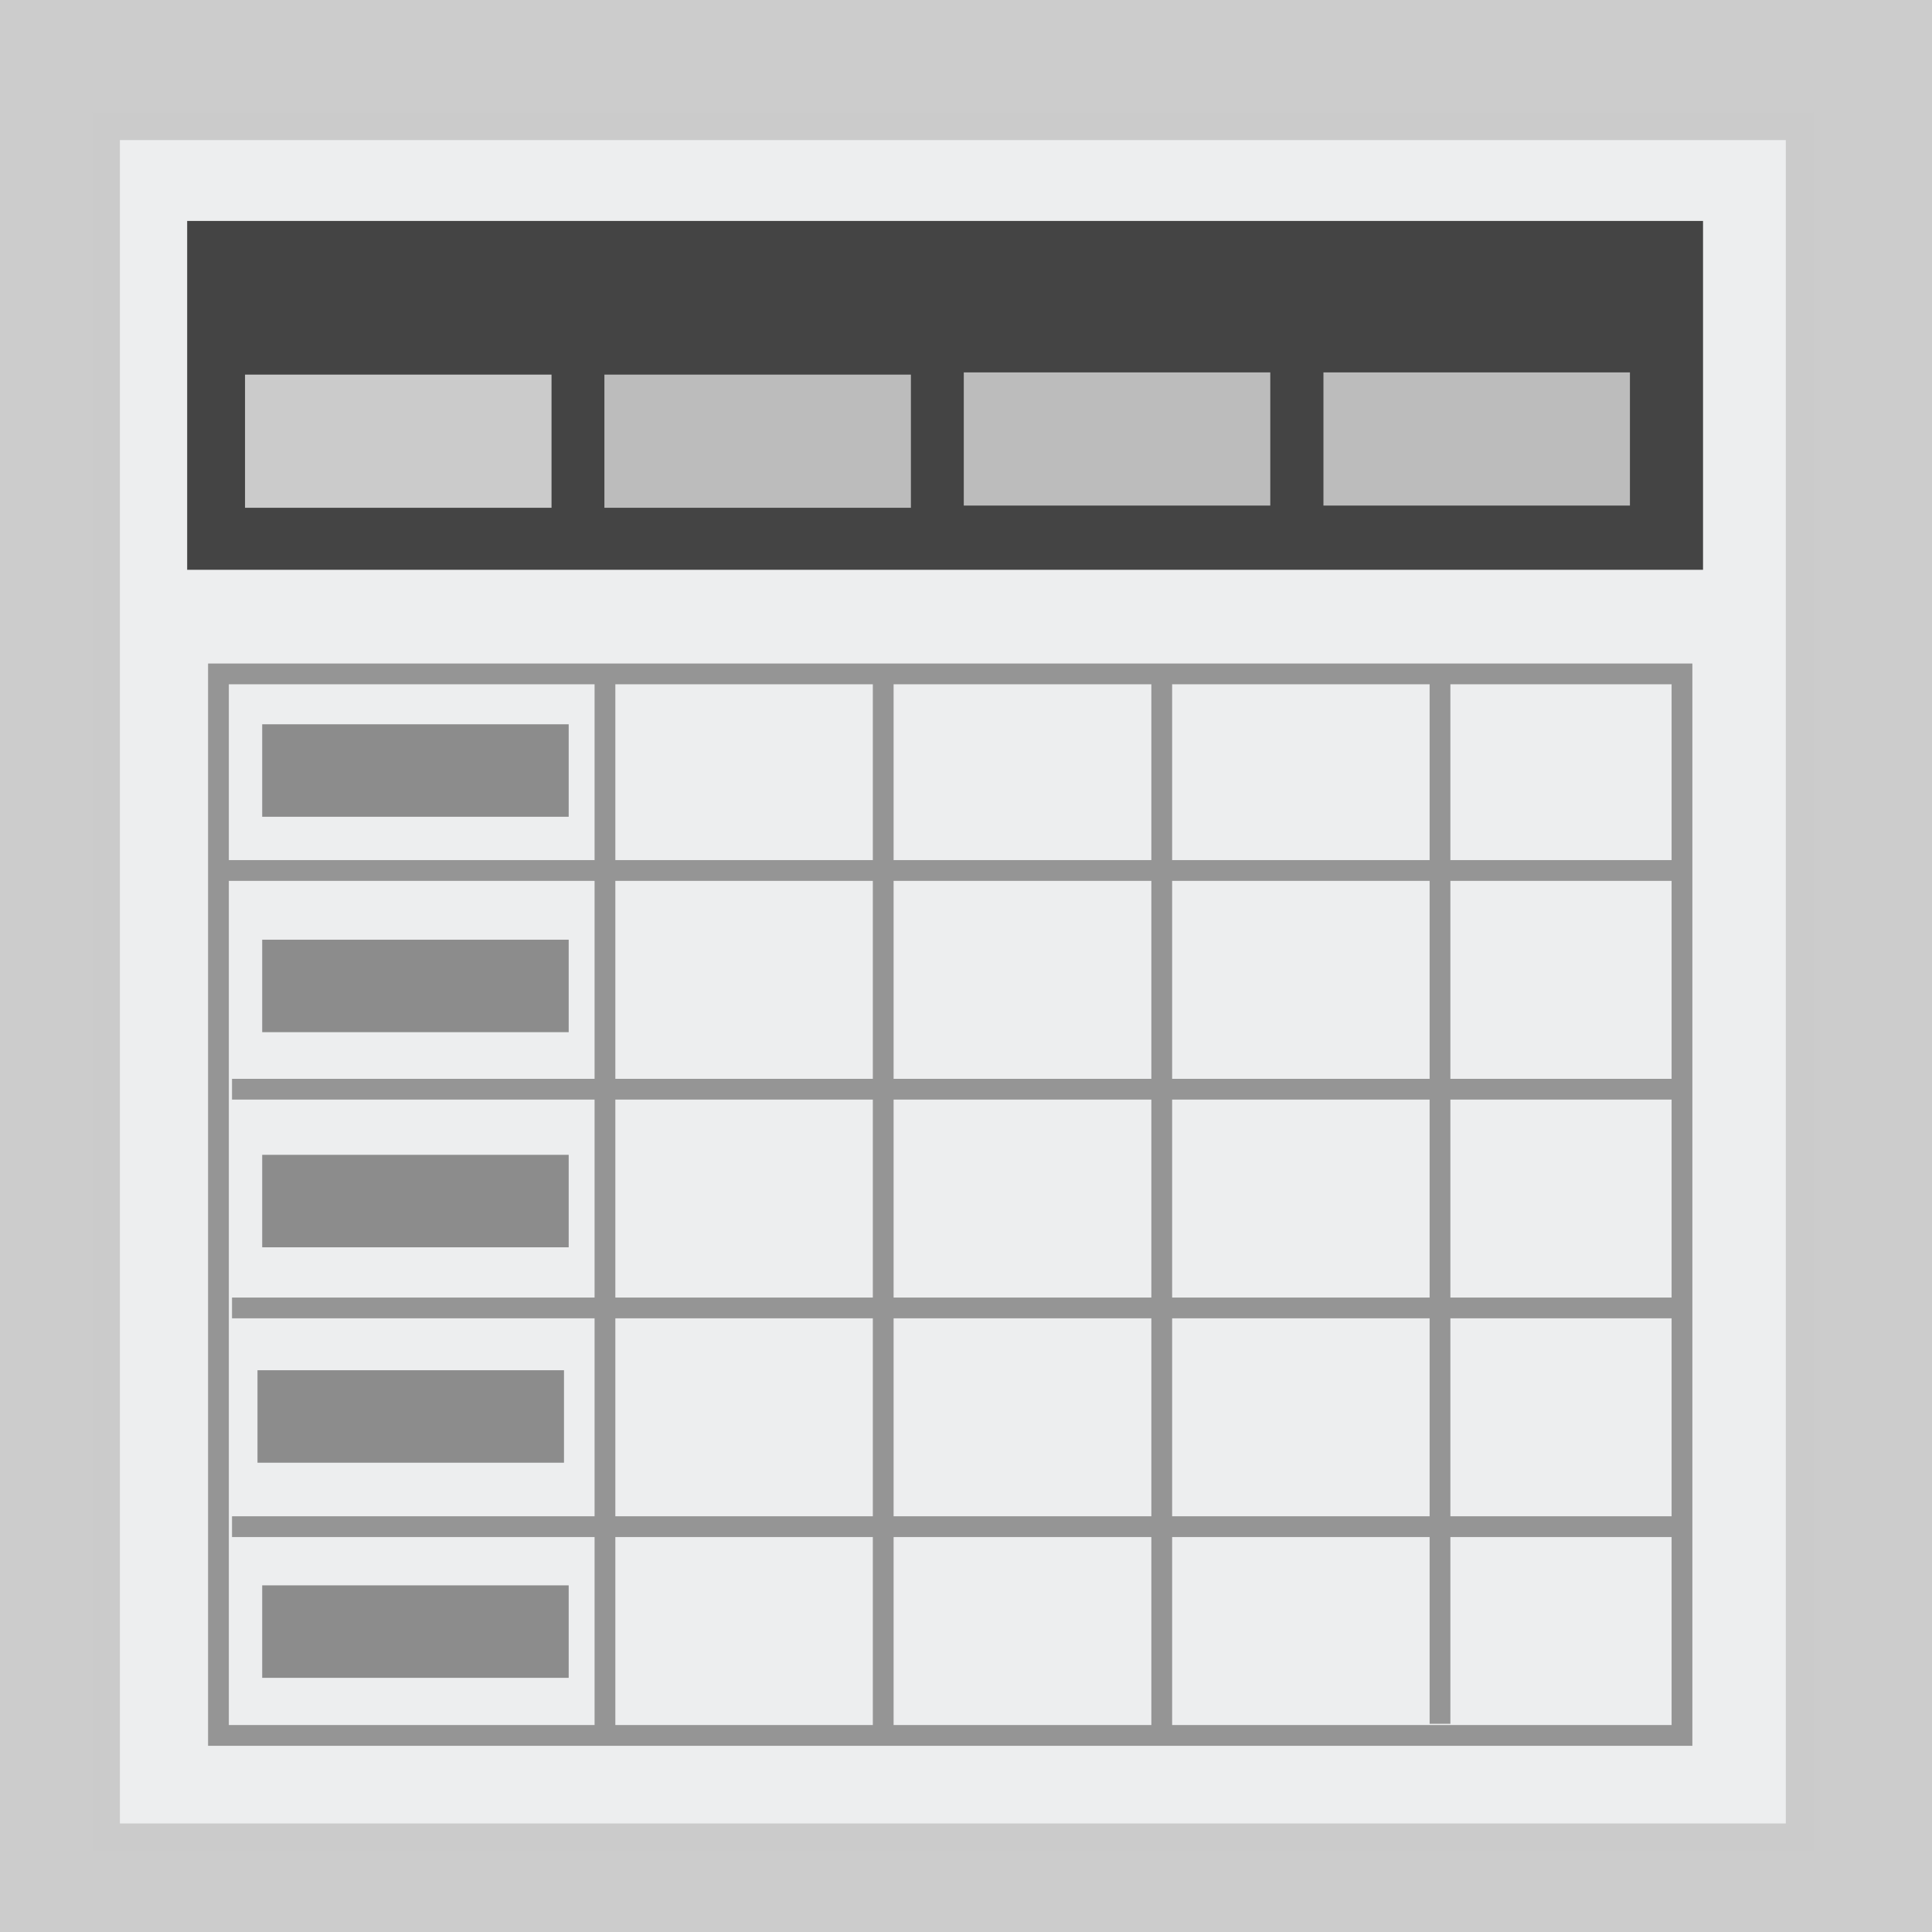
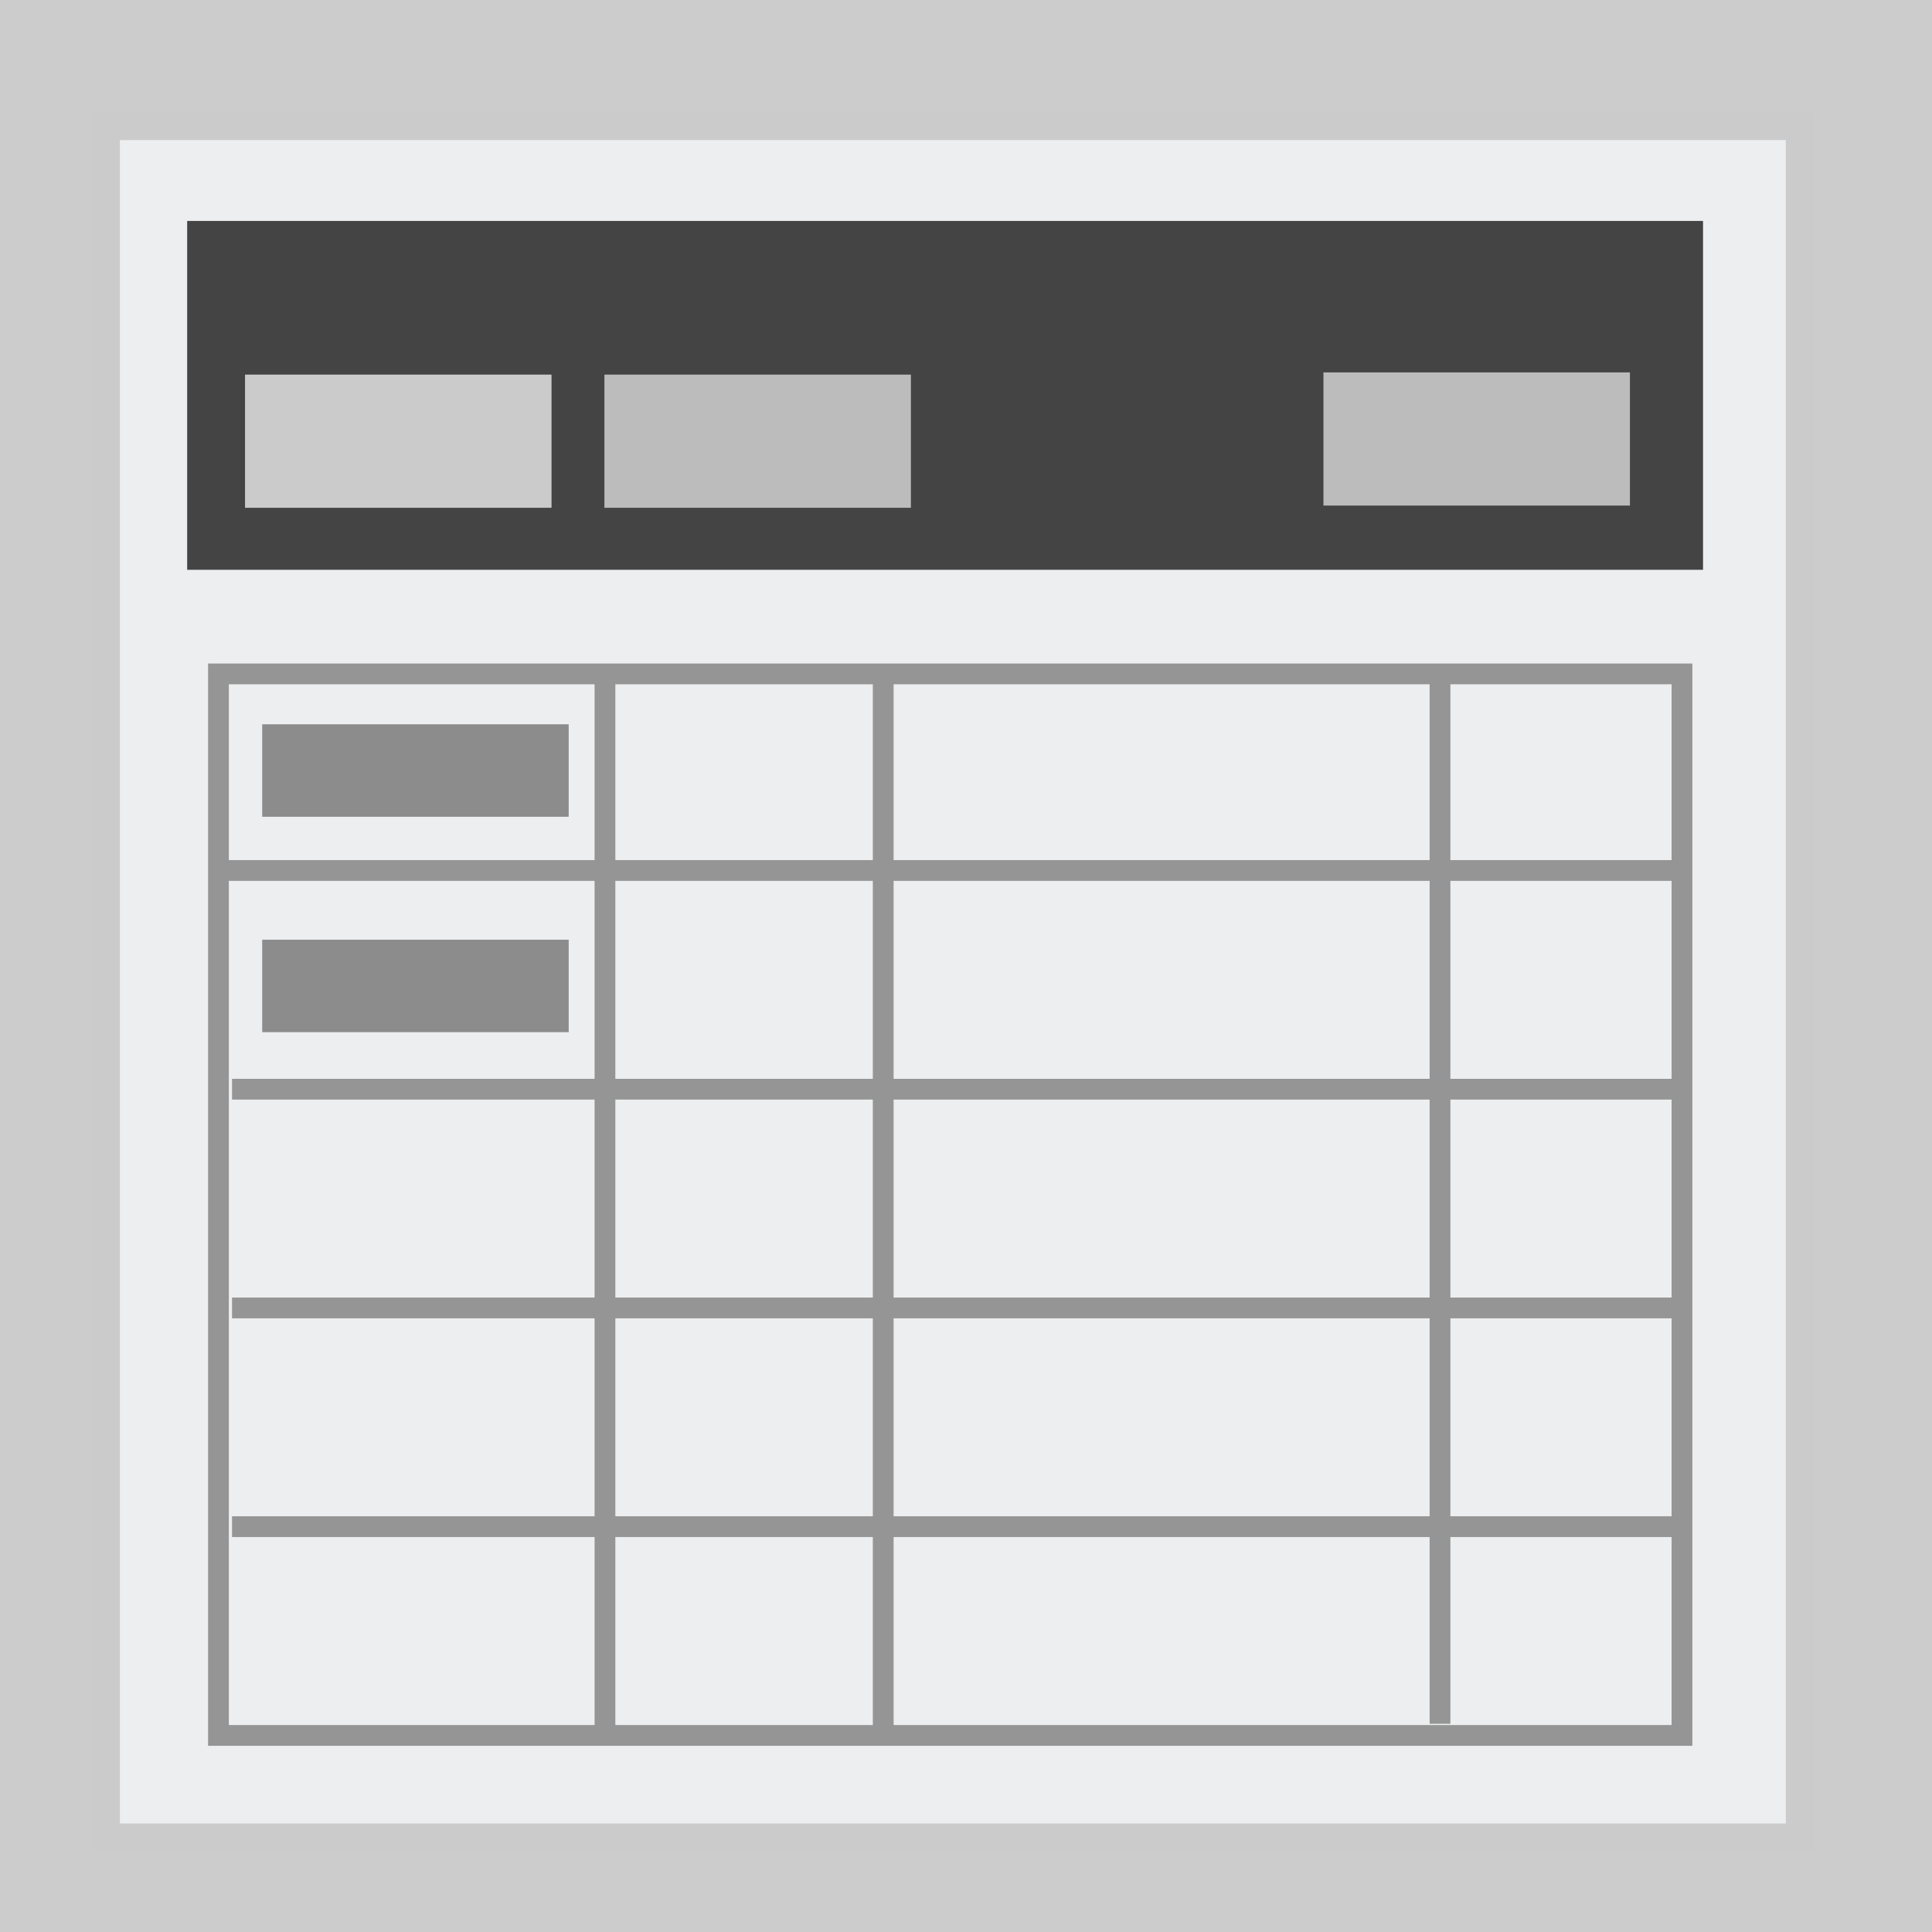
<svg xmlns="http://www.w3.org/2000/svg" id="Layer_2" data-name="Layer 2" viewBox="0 0 69.78 69.78">
  <defs>
    <style>
      .cls-1 {
        fill: #edeeef;
        stroke: #cbcbcb;
      }

      .cls-1, .cls-2 {
        stroke-miterlimit: 10;
      }

      .cls-2 {
        fill: none;
        stroke: #959595;
        stroke-width: .75px;
      }

      .cls-3 {
        fill: #8c8c8c;
      }

      .cls-4 {
        fill: #444;
      }

      .cls-5 {
        fill: #cbcbcb;
      }

      .cls-6 {
        fill: #ccc;
      }

      .cls-7 {
        fill: #bcbcbc;
      }
    </style>
  </defs>
  <g id="Layer_1-2" data-name="Layer 1">
    <rect class="cls-6" width="69.78" height="69.78" />
    <rect class="cls-1" x="3.83" y="4.56" width="61.17" height="61.8" />
    <rect class="cls-4" x="6.76" y="7.98" width="54.75" height="12.6" />
    <rect class="cls-2" x="7.89" y="24.34" width="52.86" height="38.34" />
    <line class="cls-2" x1="21.85" y1="24.56" x2="21.85" y2="62.6" />
    <line class="cls-2" x1="31.9" y1="24.34" x2="31.9" y2="62.37" />
-     <line class="cls-2" x1="41.96" y1="24.45" x2="41.96" y2="62.48" />
    <line class="cls-2" x1="52.01" y1="24.23" x2="52.01" y2="62.26" />
    <line class="cls-2" x1="60.51" y1="31.44" x2="7.92" y2="31.44" />
    <line class="cls-2" x1="60.98" y1="39.34" x2="8.38" y2="39.34" />
    <line class="cls-2" x1="60.98" y1="47.24" x2="8.38" y2="47.24" />
    <line class="cls-2" x1="60.98" y1="55.14" x2="8.38" y2="55.14" />
    <rect class="cls-5" x="8.85" y="13.53" width="11.07" height="4.81" />
    <rect class="cls-3" x="9.47" y="26.16" width="11.07" height="3.34" />
    <rect class="cls-3" x="9.47" y="33.94" width="11.07" height="3.34" />
-     <rect class="cls-3" x="9.47" y="41.71" width="11.07" height="3.34" />
-     <rect class="cls-3" x="9.3" y="49.49" width="11.07" height="3.34" />
-     <rect class="cls-3" x="9.47" y="57.26" width="11.07" height="3.34" />
    <rect class="cls-7" x="21.83" y="13.53" width="11.07" height="4.81" />
-     <rect class="cls-7" x="34.81" y="13.45" width="11.07" height="4.81" />
    <rect class="cls-7" x="47.8" y="13.45" width="11.07" height="4.81" />
  </g>
</svg>